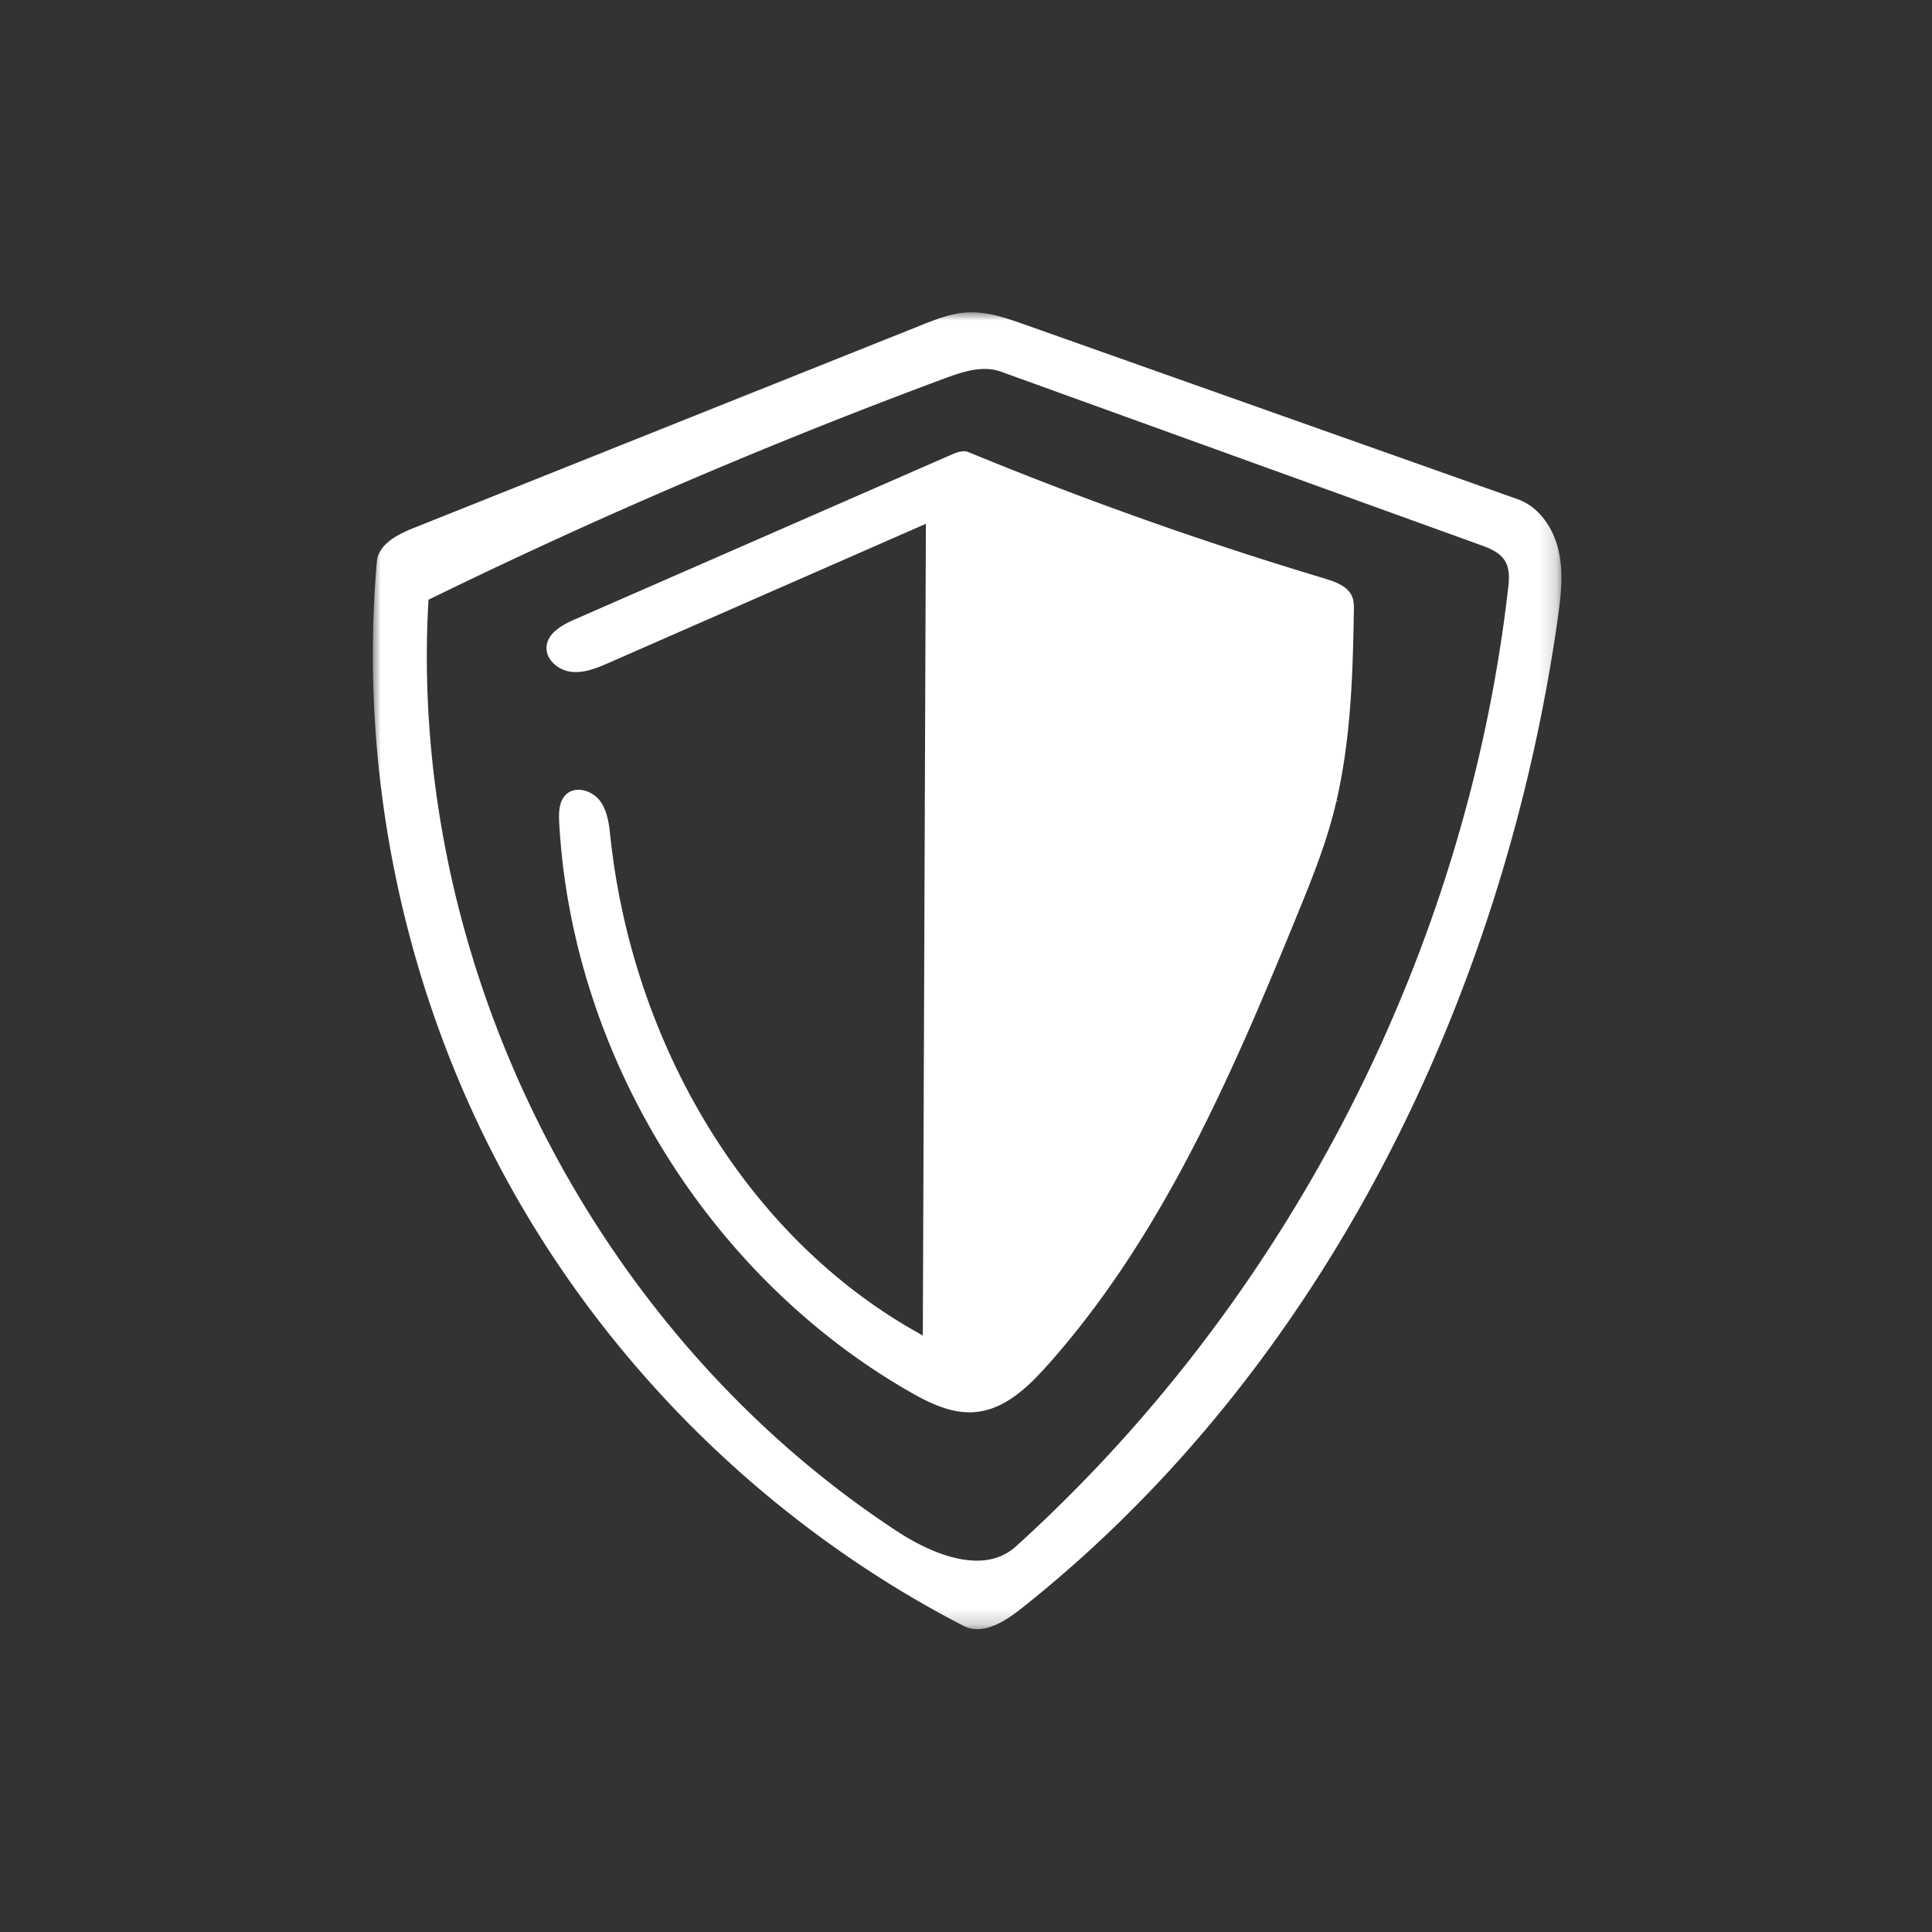
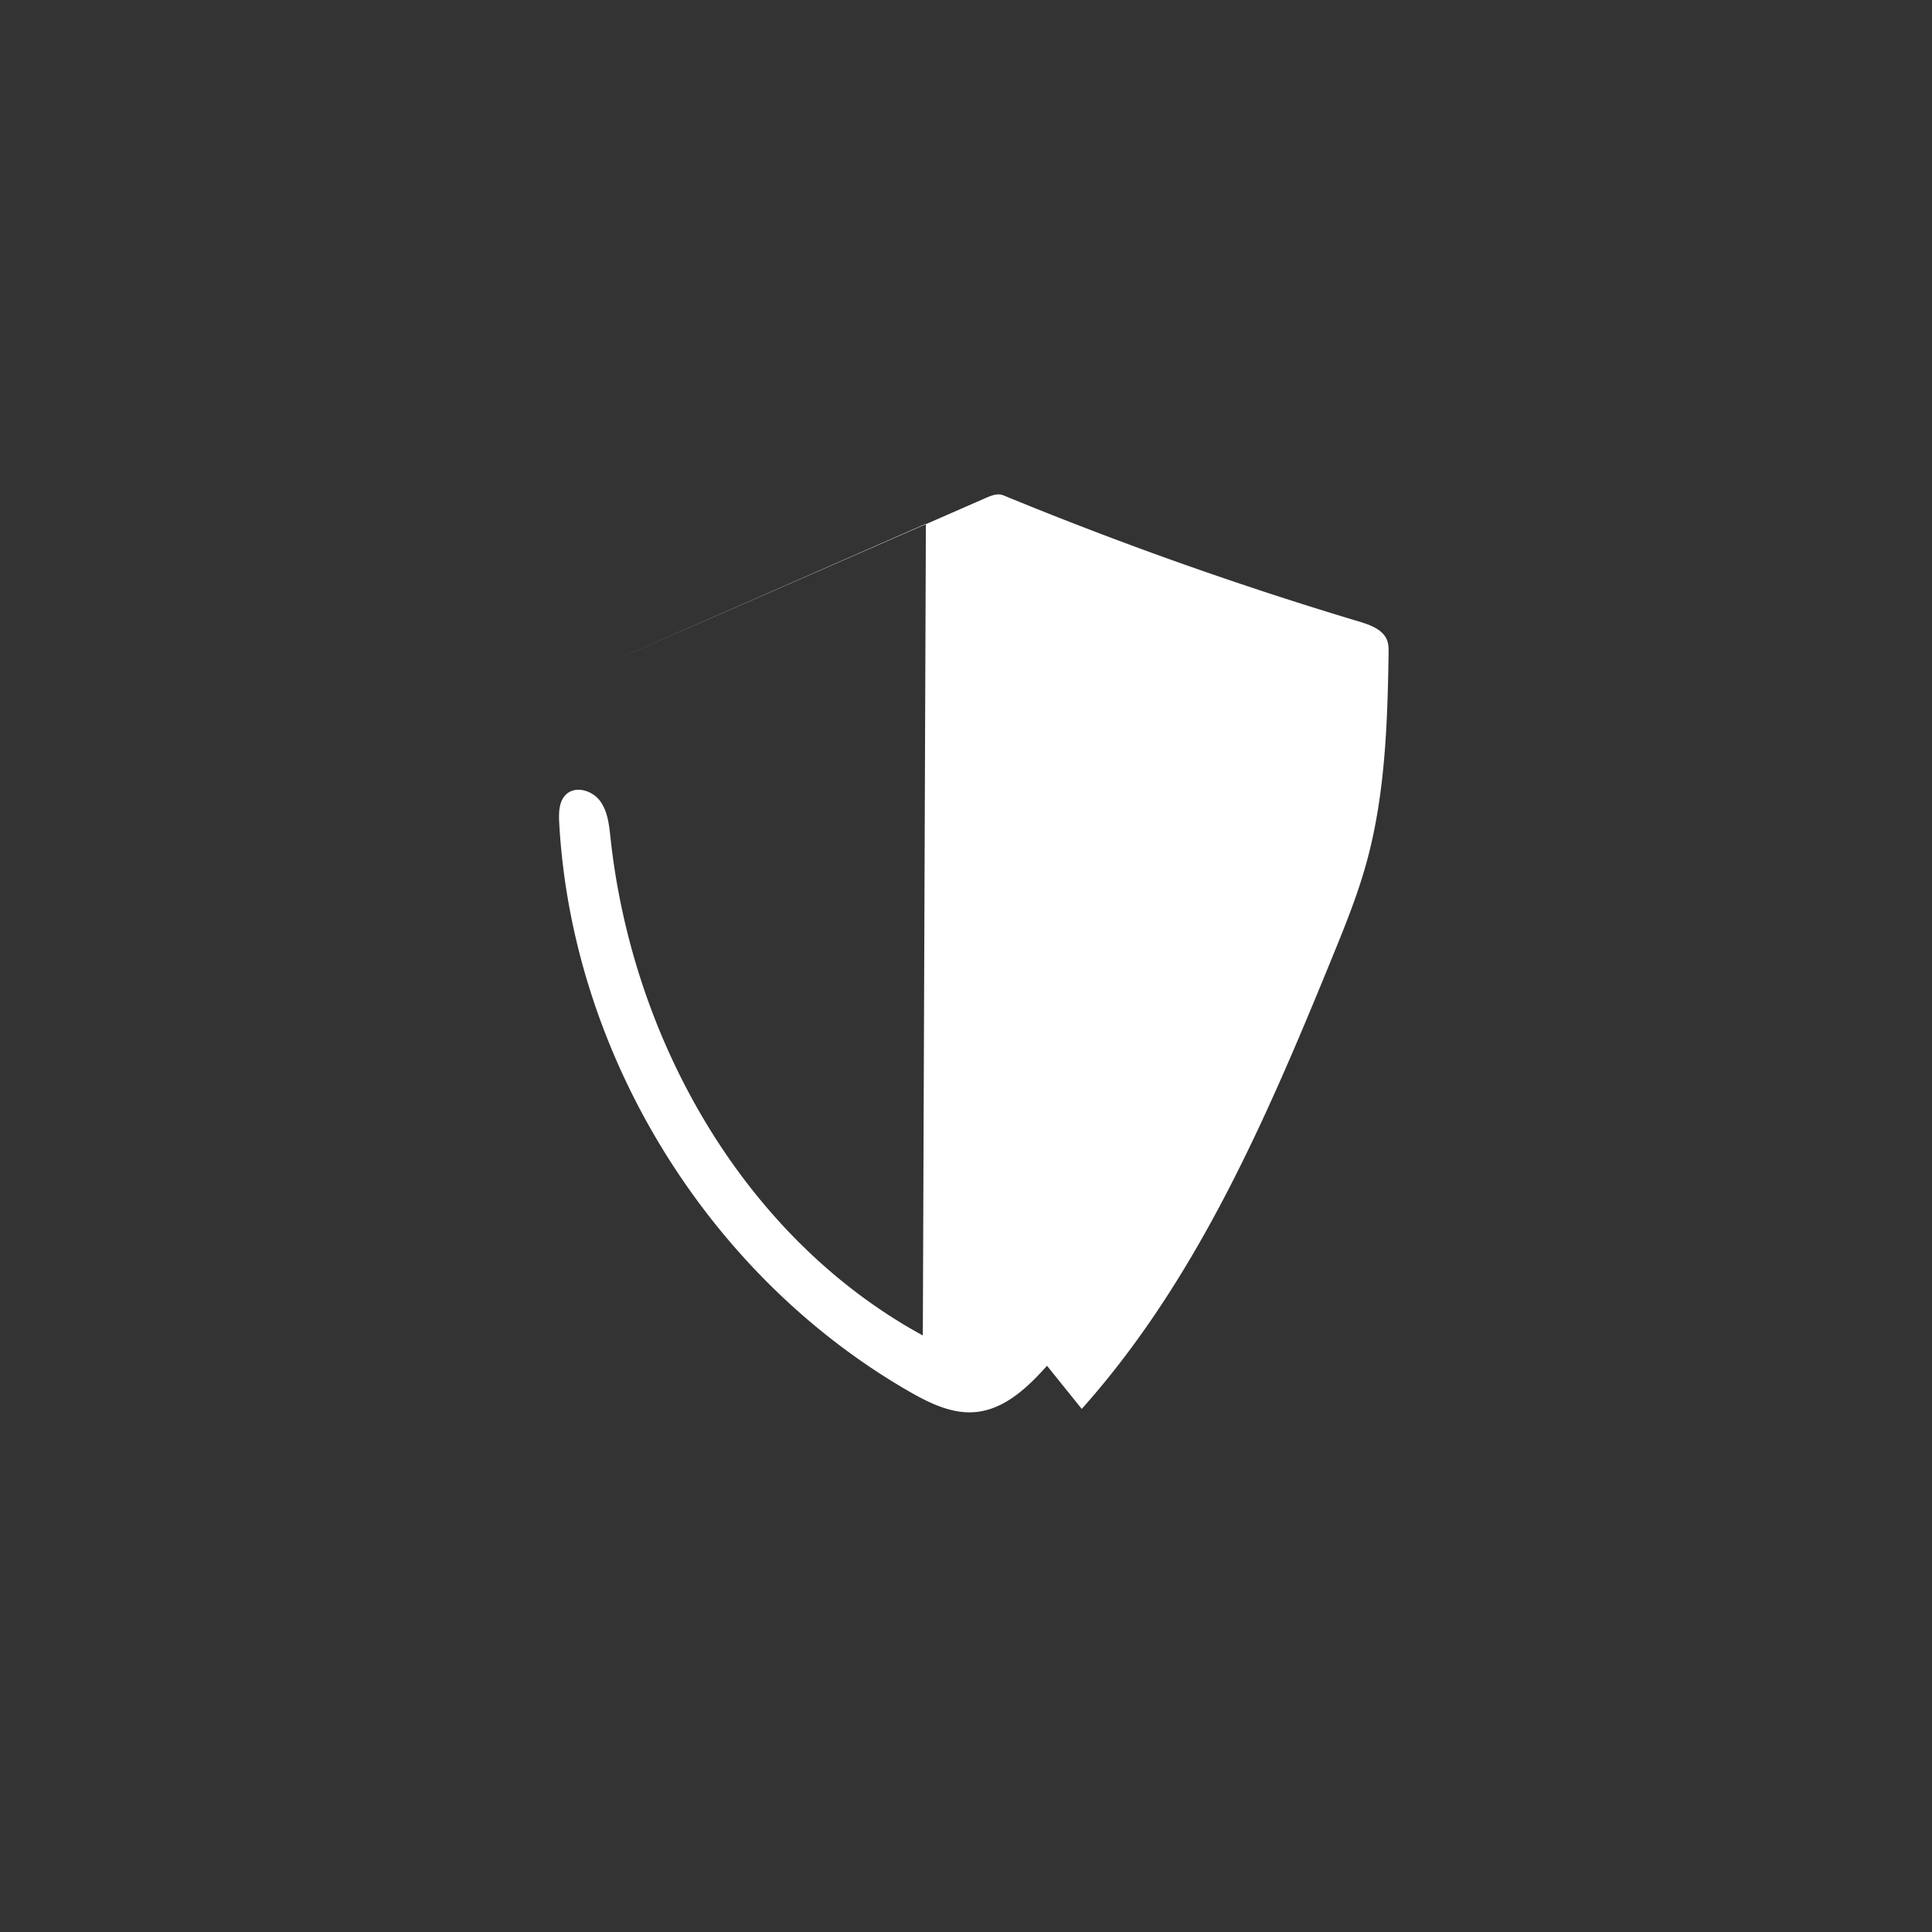
<svg xmlns="http://www.w3.org/2000/svg" xmlns:xlink="http://www.w3.org/1999/xlink" width="120" height="120">
  <rect width="100%" height="100%" fill="#333333" stroke="none" />
  <defs>
    <path id="a" d="M0 0h73.824v81.795H0z" />
  </defs>
  <g fill="none" fill-rule="evenodd">
    <path d="M83.045 49.71c.037.001.039.07.001.074-.037-.003-.036-.073.002-.074h-.003z" fill="#FFF" />
    <g transform="translate(23.158 19.398)">
      <mask id="b" fill="#fff">
        <use xlink:href="#a" />
      </mask>
-       <path d="M70.51 17.204c.068-.6.122-1.252-.193-1.768-.326-.533-.958-.78-1.546-.993L39.01 3.686c-1.134-.41-2.381.007-3.511.426a351.155 351.155 0 0 0-32.042 13.74C2.13 40.424 13.646 63.32 32.56 75.712c2.24 1.469 5.397 2.74 7.383.94 16.88-15.283 27.957-36.828 30.565-59.45m-30.312 63.37c-1.01.8-2.356 1.61-3.5 1.02-11.856-6.12-21.83-15.825-28.273-27.508C1.98 42.402-.903 28.787.248 15.495c.093-1.082 1.26-1.687 2.269-2.09L34.034.811c.925-.37 1.87-.744 2.864-.803 1.238-.073 2.446.347 3.615.761l30.594 10.84c1.347.477 2.237 1.823 2.548 3.218.31 1.394.135 2.846-.067 4.26C70.2 42.74 58.944 65.758 40.198 80.574" fill="#FFF" mask="url(#b)" />
    </g>
-     <path d="M65.032 84.83c-1.204 1.349-2.64 2.71-4.44 2.875-1.46.135-2.862-.552-4.134-1.285-12.487-7.192-20.94-20.94-21.725-35.33-.034-.63-.018-1.354.456-1.772.603-.53 1.62-.204 2.092.445.472.65.554 1.493.64 2.291 1.36 12.57 8.298 24.839 19.397 30.894l.19-50.415-19.65 8.618c-.746.327-1.536.662-2.347.58-.811-.083-1.625-.748-1.563-1.562.066-.854.968-1.353 1.753-1.697l23.386-10.228c.341-.149.73-.3 1.074-.158a236.36 236.36 0 0 0 22.116 7.847c.697.209 1.489.5 1.73 1.186.091.257.088.535.084.807-.07 4.401-.219 8.853-1.405 13.091-.553 1.973-1.324 3.877-2.1 5.774-4.063 9.945-8.397 20.027-15.554 28.04" fill="#FFF" />
+     <path d="M65.032 84.83c-1.204 1.349-2.64 2.71-4.44 2.875-1.46.135-2.862-.552-4.134-1.285-12.487-7.192-20.94-20.94-21.725-35.33-.034-.63-.018-1.354.456-1.772.603-.53 1.62-.204 2.092.445.472.65.554 1.493.64 2.291 1.36 12.57 8.298 24.839 19.397 30.894l.19-50.415-19.65 8.618l23.386-10.228c.341-.149.73-.3 1.074-.158a236.36 236.36 0 0 0 22.116 7.847c.697.209 1.489.5 1.73 1.186.091.257.088.535.084.807-.07 4.401-.219 8.853-1.405 13.091-.553 1.973-1.324 3.877-2.1 5.774-4.063 9.945-8.397 20.027-15.554 28.04" fill="#FFF" />
  </g>
</svg>